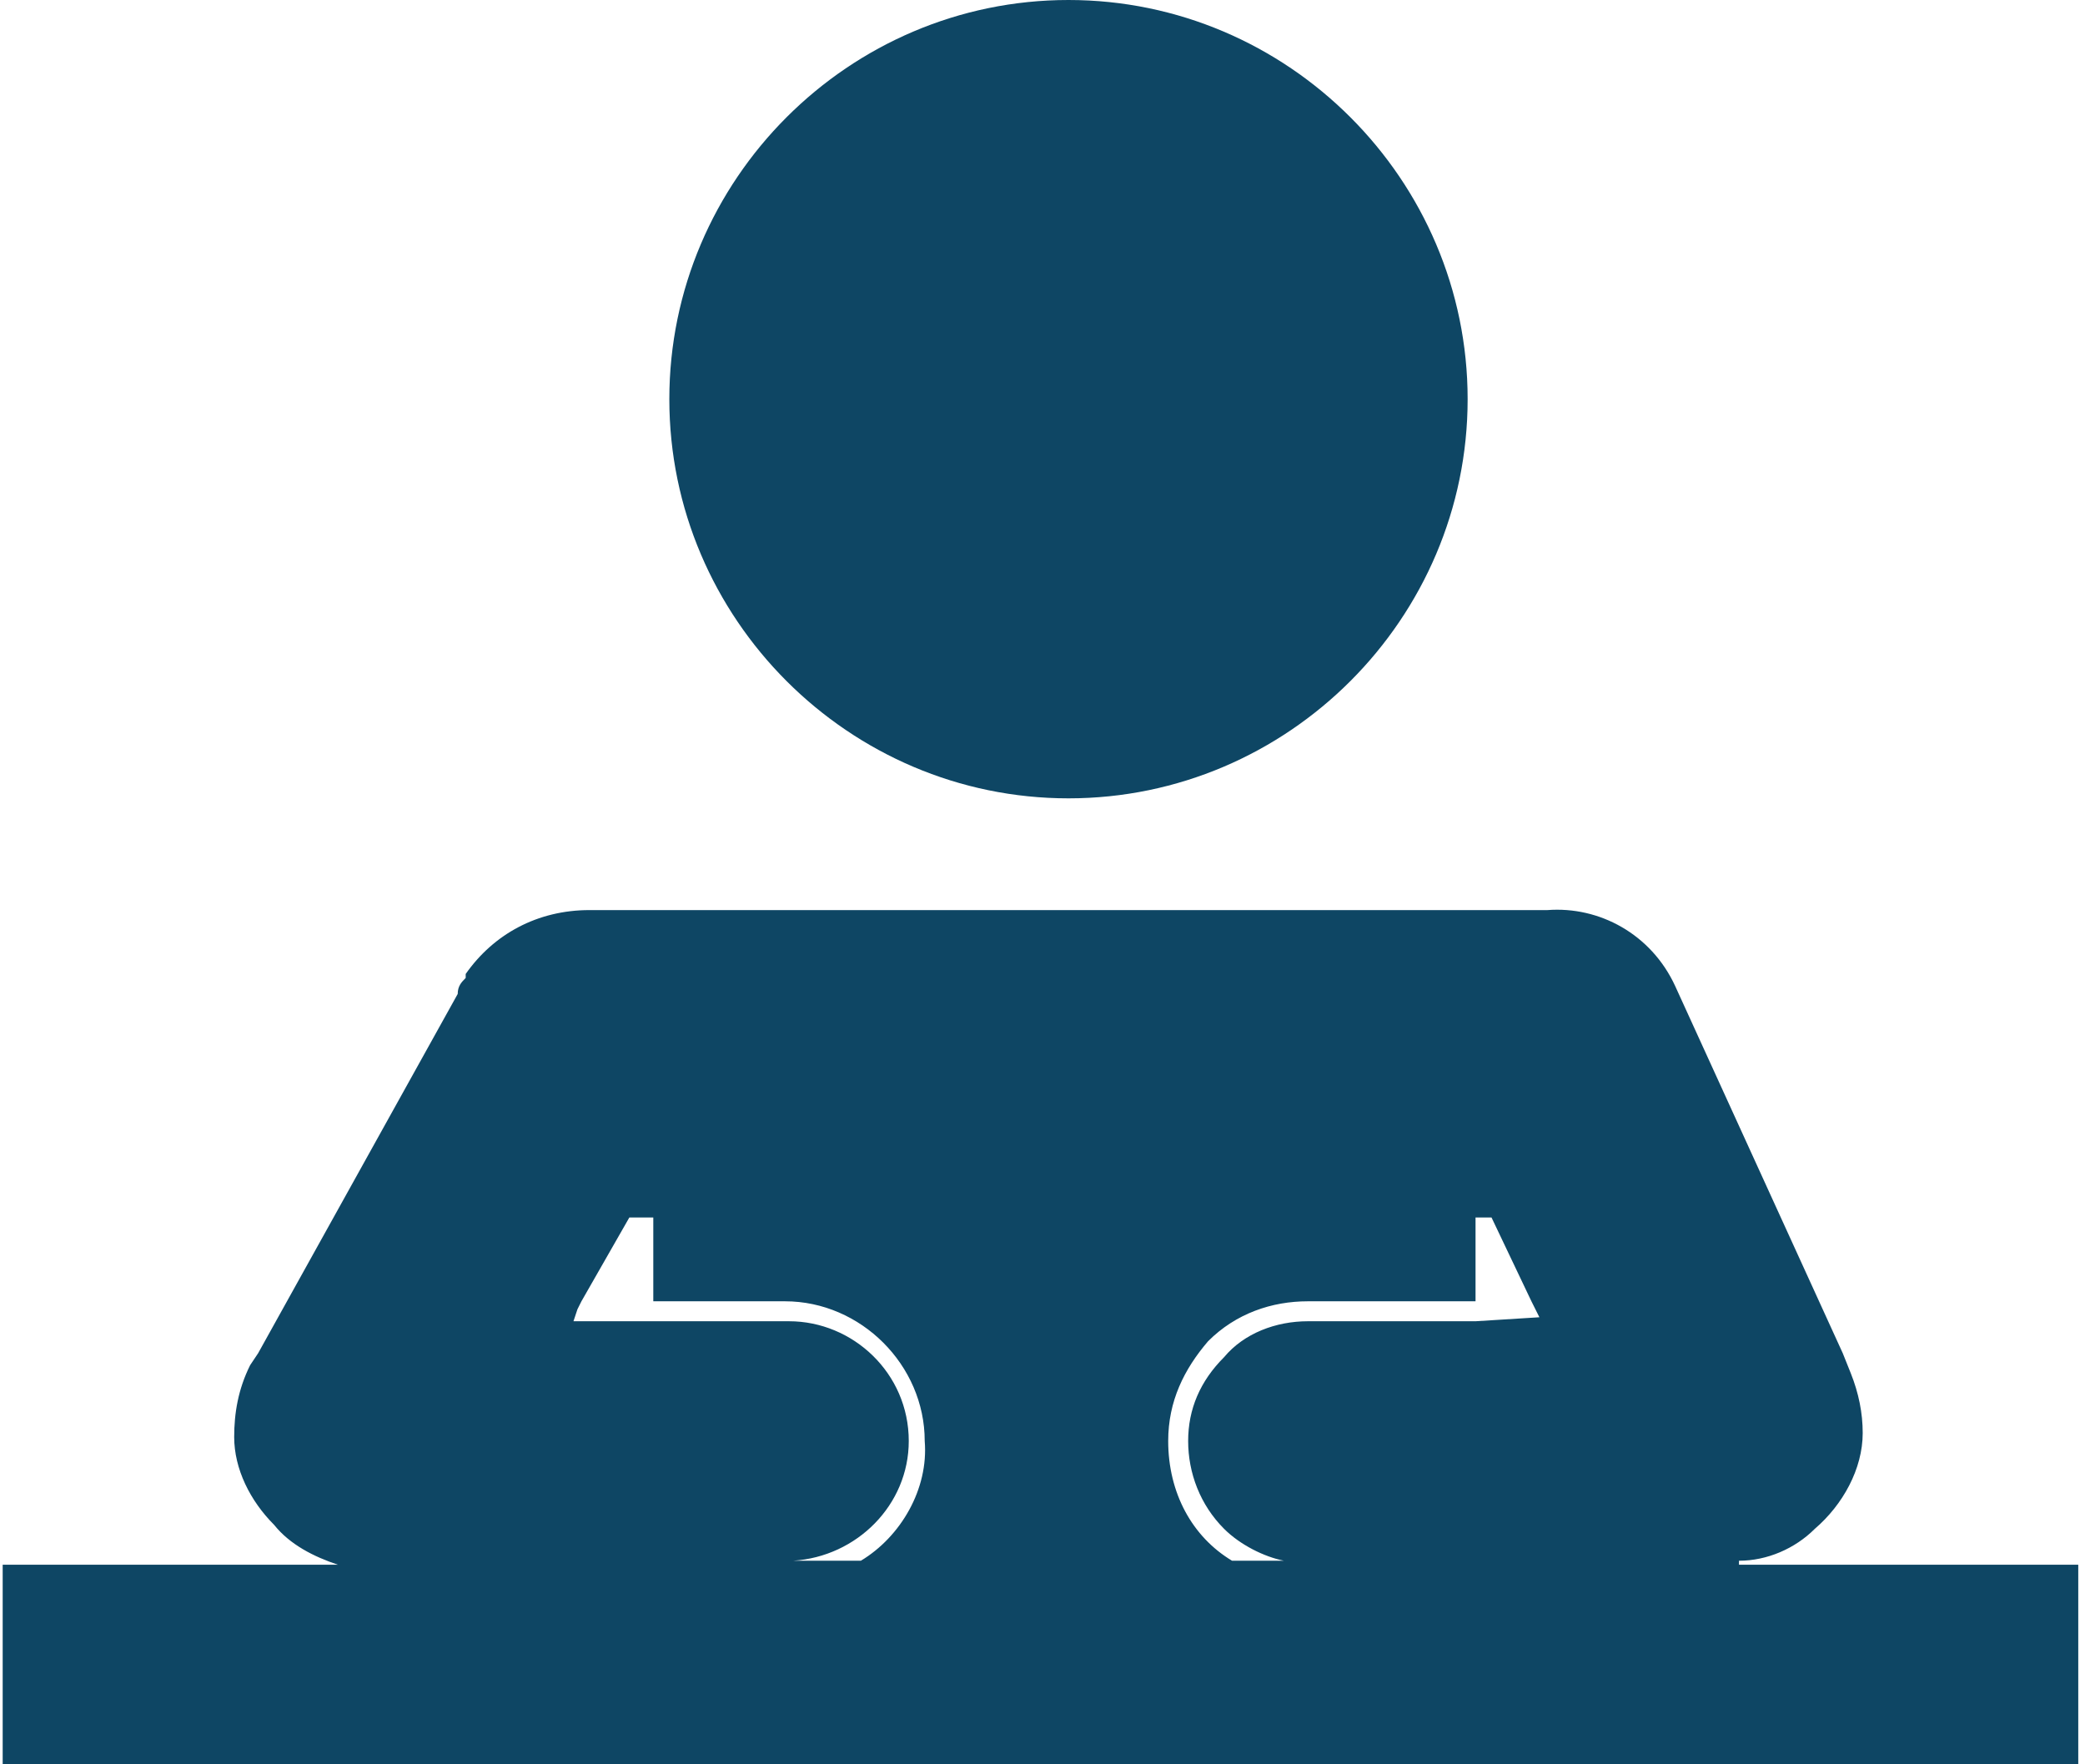
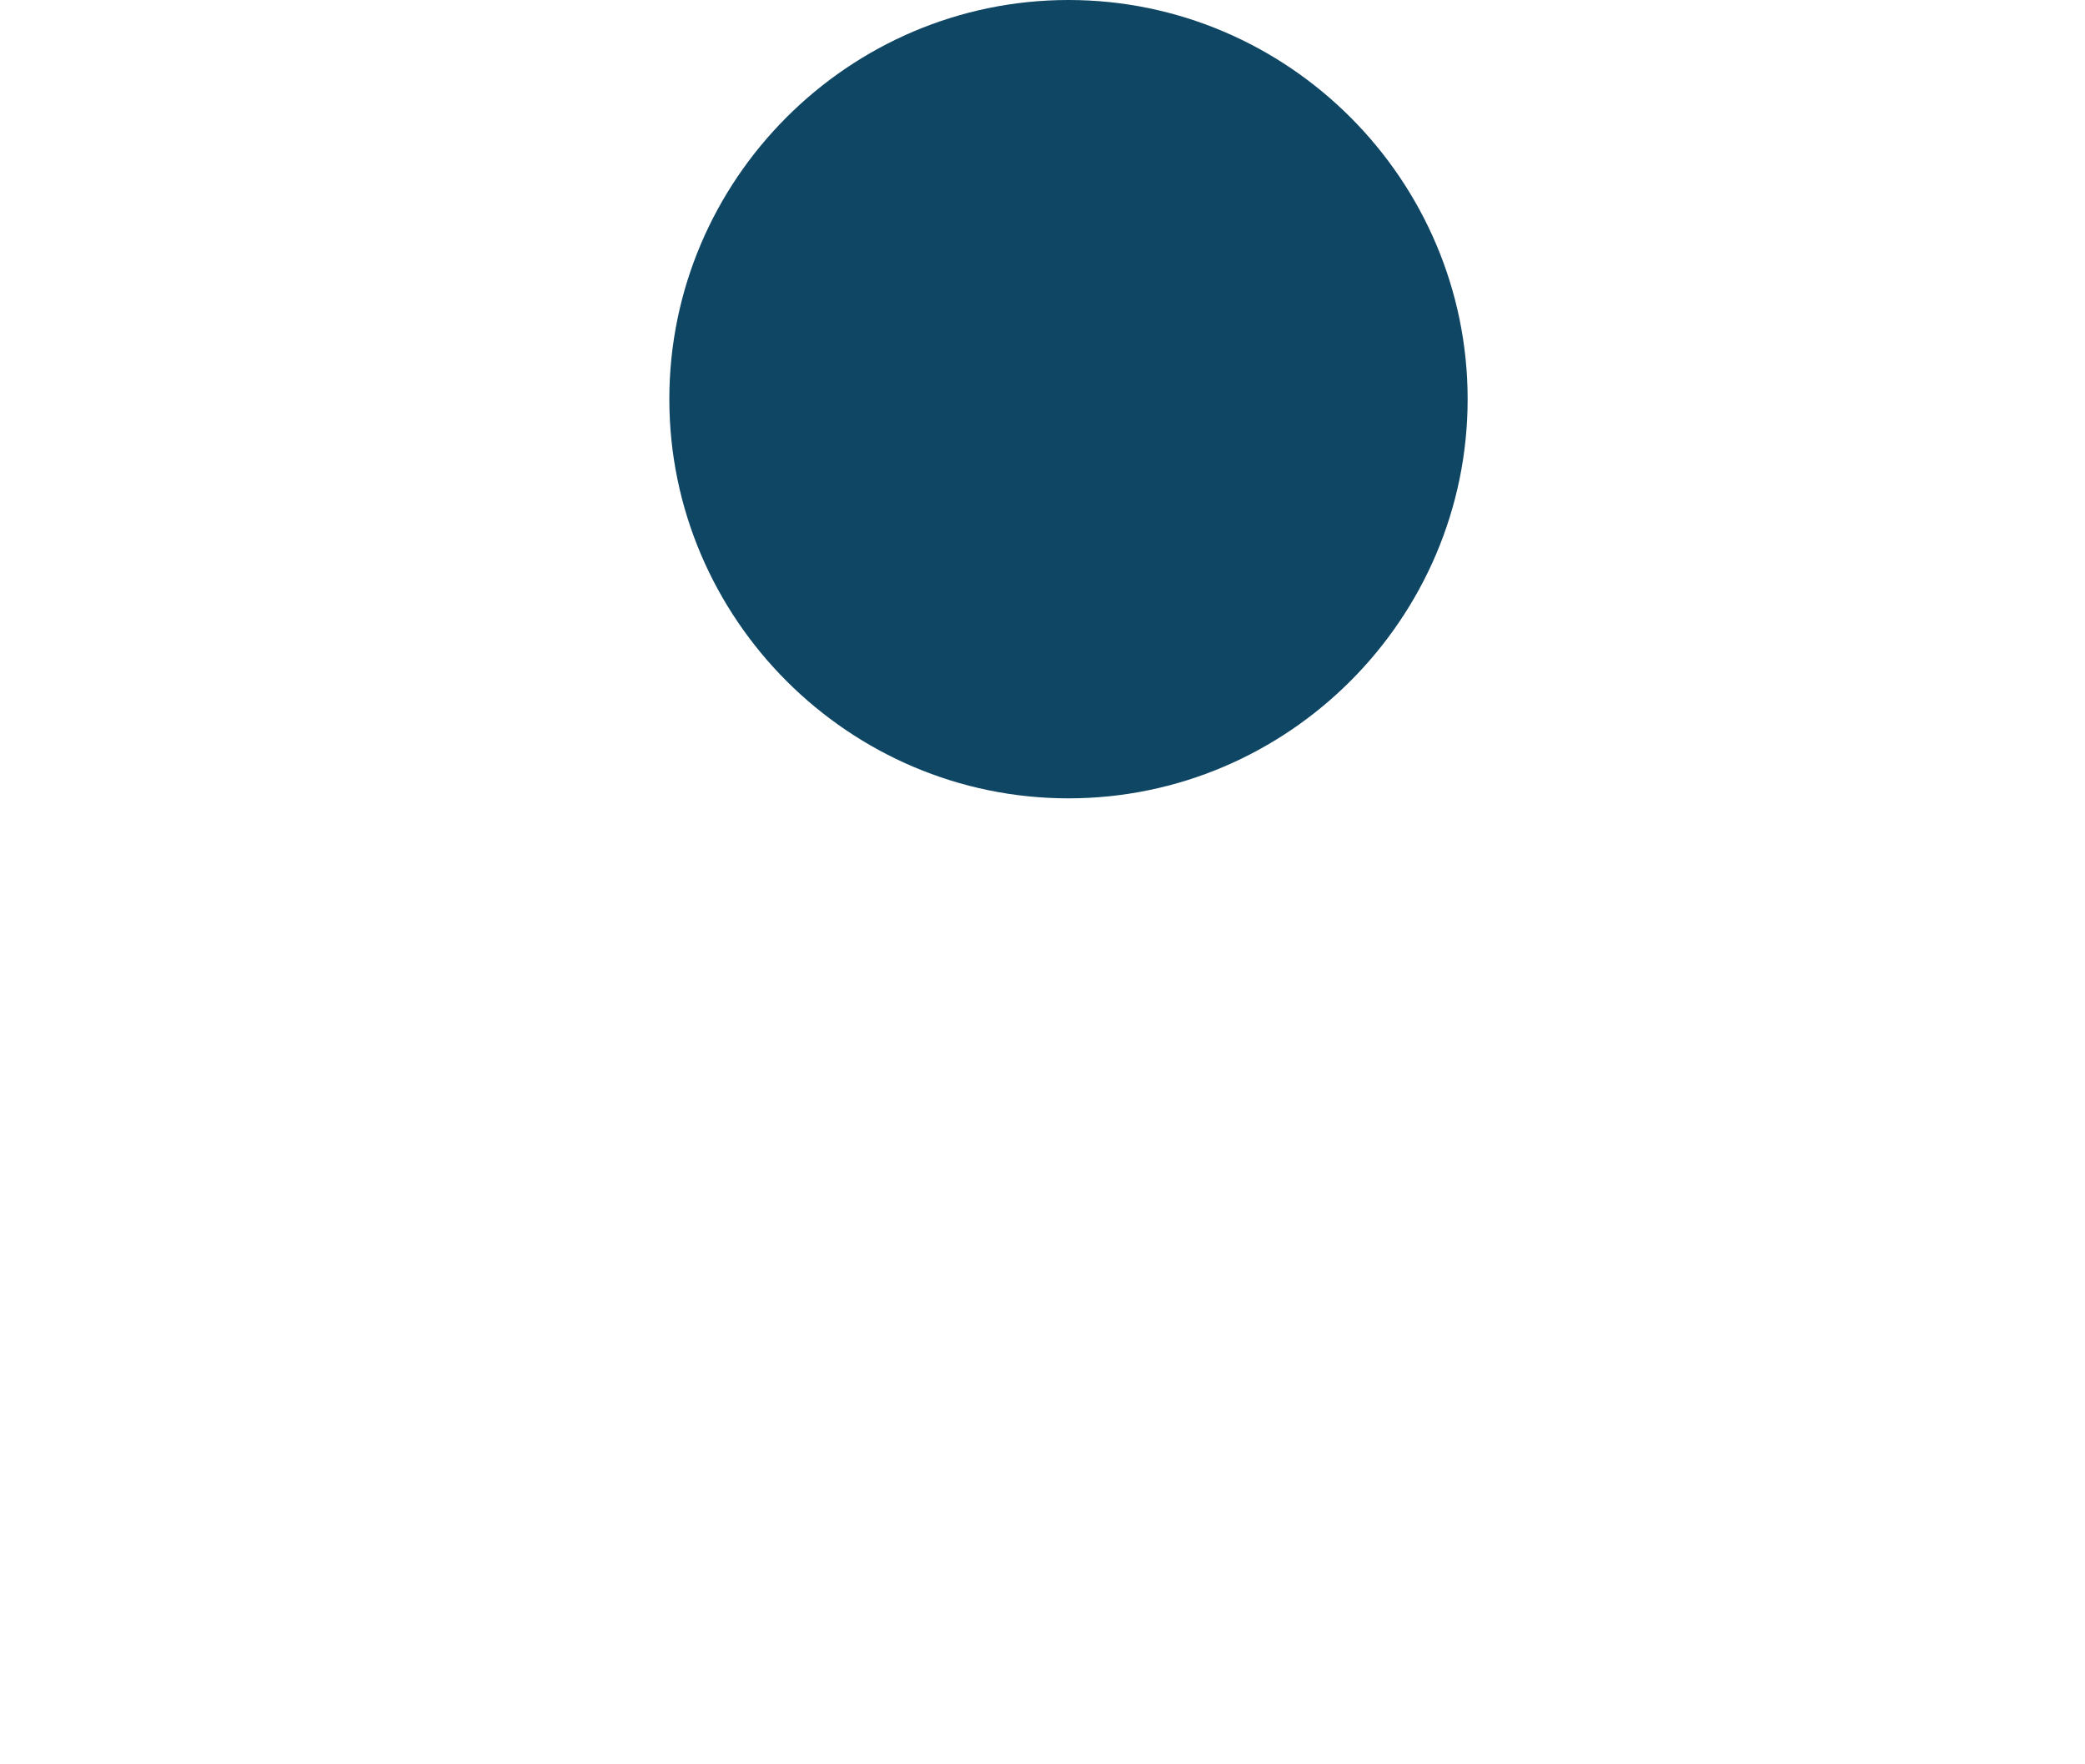
<svg xmlns="http://www.w3.org/2000/svg" width="91" height="77" viewBox="0 0 91 77" fill="none">
-   <path d="M75.898 68.115C77.117 68.115 78.337 67.593 79.208 66.722C80.427 65.677 81.298 64.109 81.298 62.541C81.298 61.67 81.124 60.799 80.776 59.928L80.427 59.057L73.111 43.029C72.065 40.765 69.8 39.545 67.536 39.719C67.362 39.719 67.362 39.719 67.187 39.719H25.726C23.461 39.719 21.545 40.765 20.325 42.507C20.325 42.507 20.325 42.507 20.325 42.681C20.151 42.855 19.977 43.029 19.977 43.378L11.267 59.057L10.918 59.579C10.396 60.624 10.221 61.67 10.221 62.715C10.221 64.109 10.918 65.502 11.963 66.548C12.66 67.419 13.705 67.941 14.751 68.29H0.117V77H90.706V68.29H75.898V68.115ZM37.572 68.115H34.61C37.398 67.941 39.663 65.677 39.663 62.889C39.663 59.928 37.224 57.663 34.436 57.663H28.687H25.029L25.203 57.14L25.377 56.792L27.468 53.134H28.513V56.792H34.262C37.572 56.792 40.359 59.579 40.359 62.889C40.533 64.98 39.314 67.07 37.572 68.115ZM64.4 57.663H57.083C55.69 57.663 54.296 58.186 53.425 59.231C52.38 60.276 51.857 61.496 51.857 62.889C51.857 64.283 52.38 65.677 53.425 66.722C54.122 67.419 55.167 67.941 56.038 68.115H53.773C52.031 67.07 50.986 65.154 50.986 62.889C50.986 61.147 51.683 59.754 52.728 58.534C53.948 57.315 55.515 56.792 57.083 56.792H64.4V53.134H65.097L66.839 56.792L67.013 57.14L67.187 57.489L64.4 57.663Z" fill="#0E4664" />
  <path d="M64.055 17.421C64.055 7.839 56.215 0 46.634 0C37.052 0 29.213 7.839 29.213 17.421C29.213 27.002 37.052 34.842 46.634 34.842C56.215 34.842 64.055 27.002 64.055 17.421Z" fill="#0E4664" />
</svg>